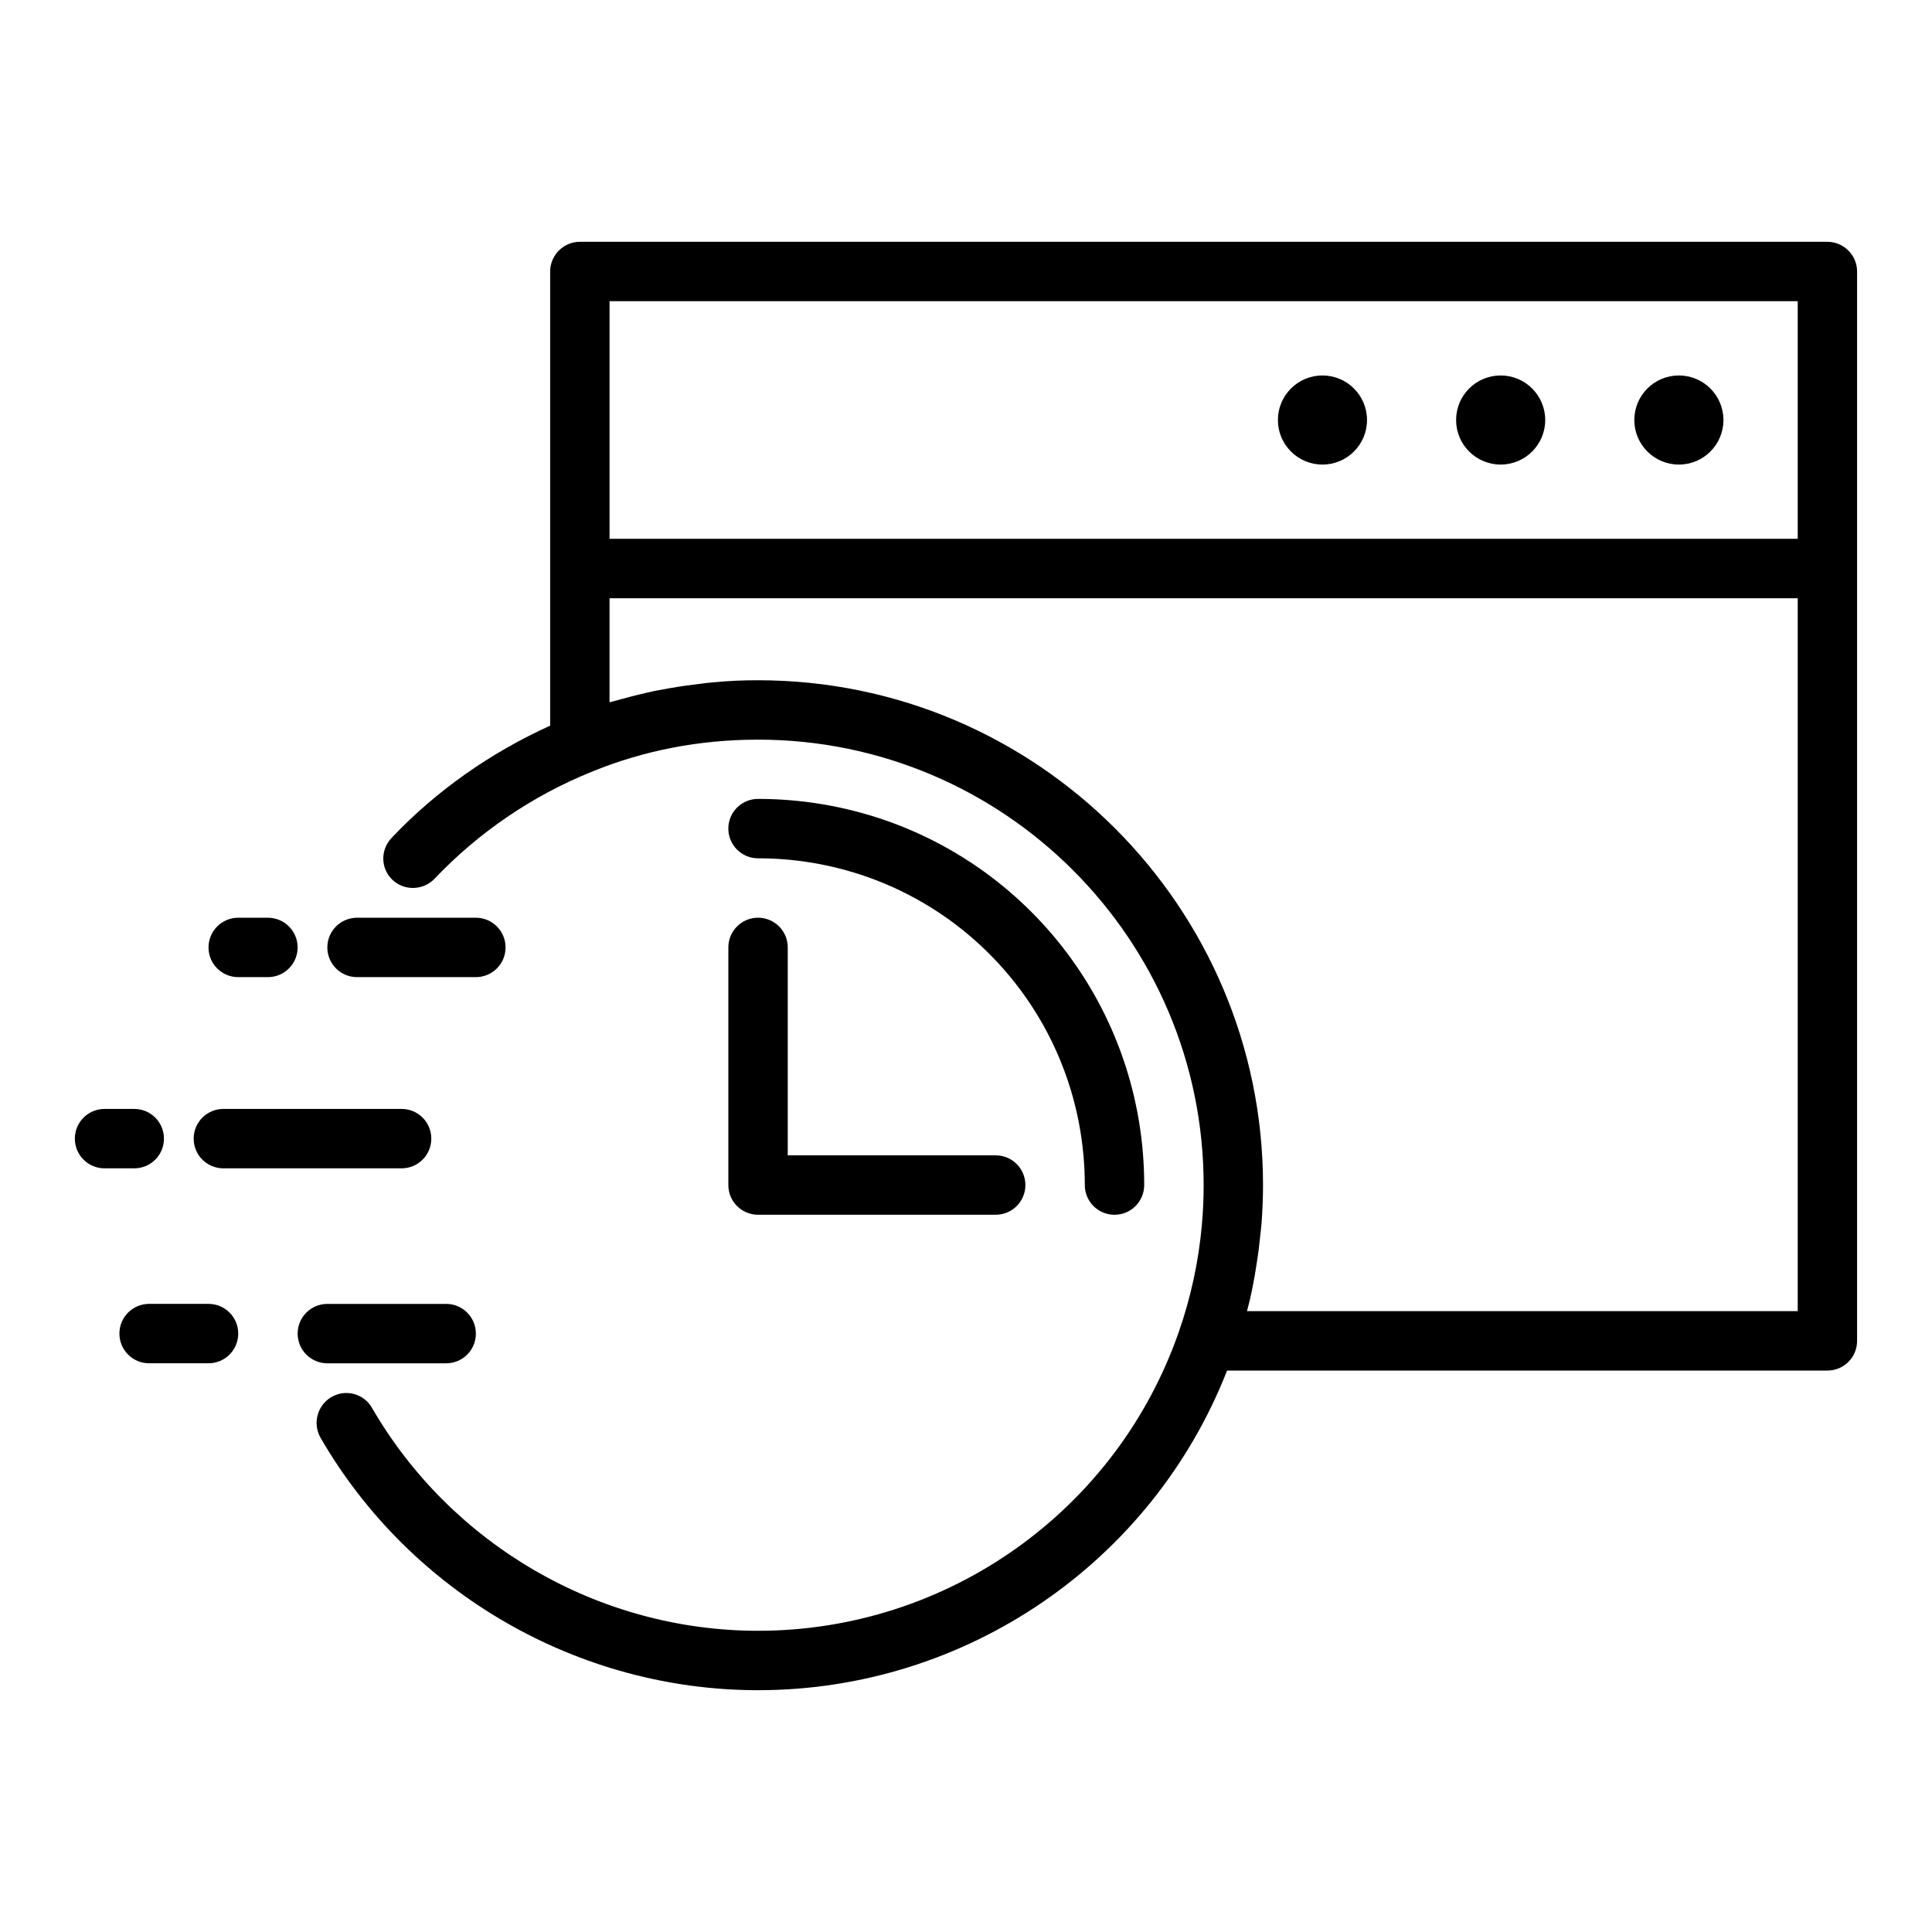
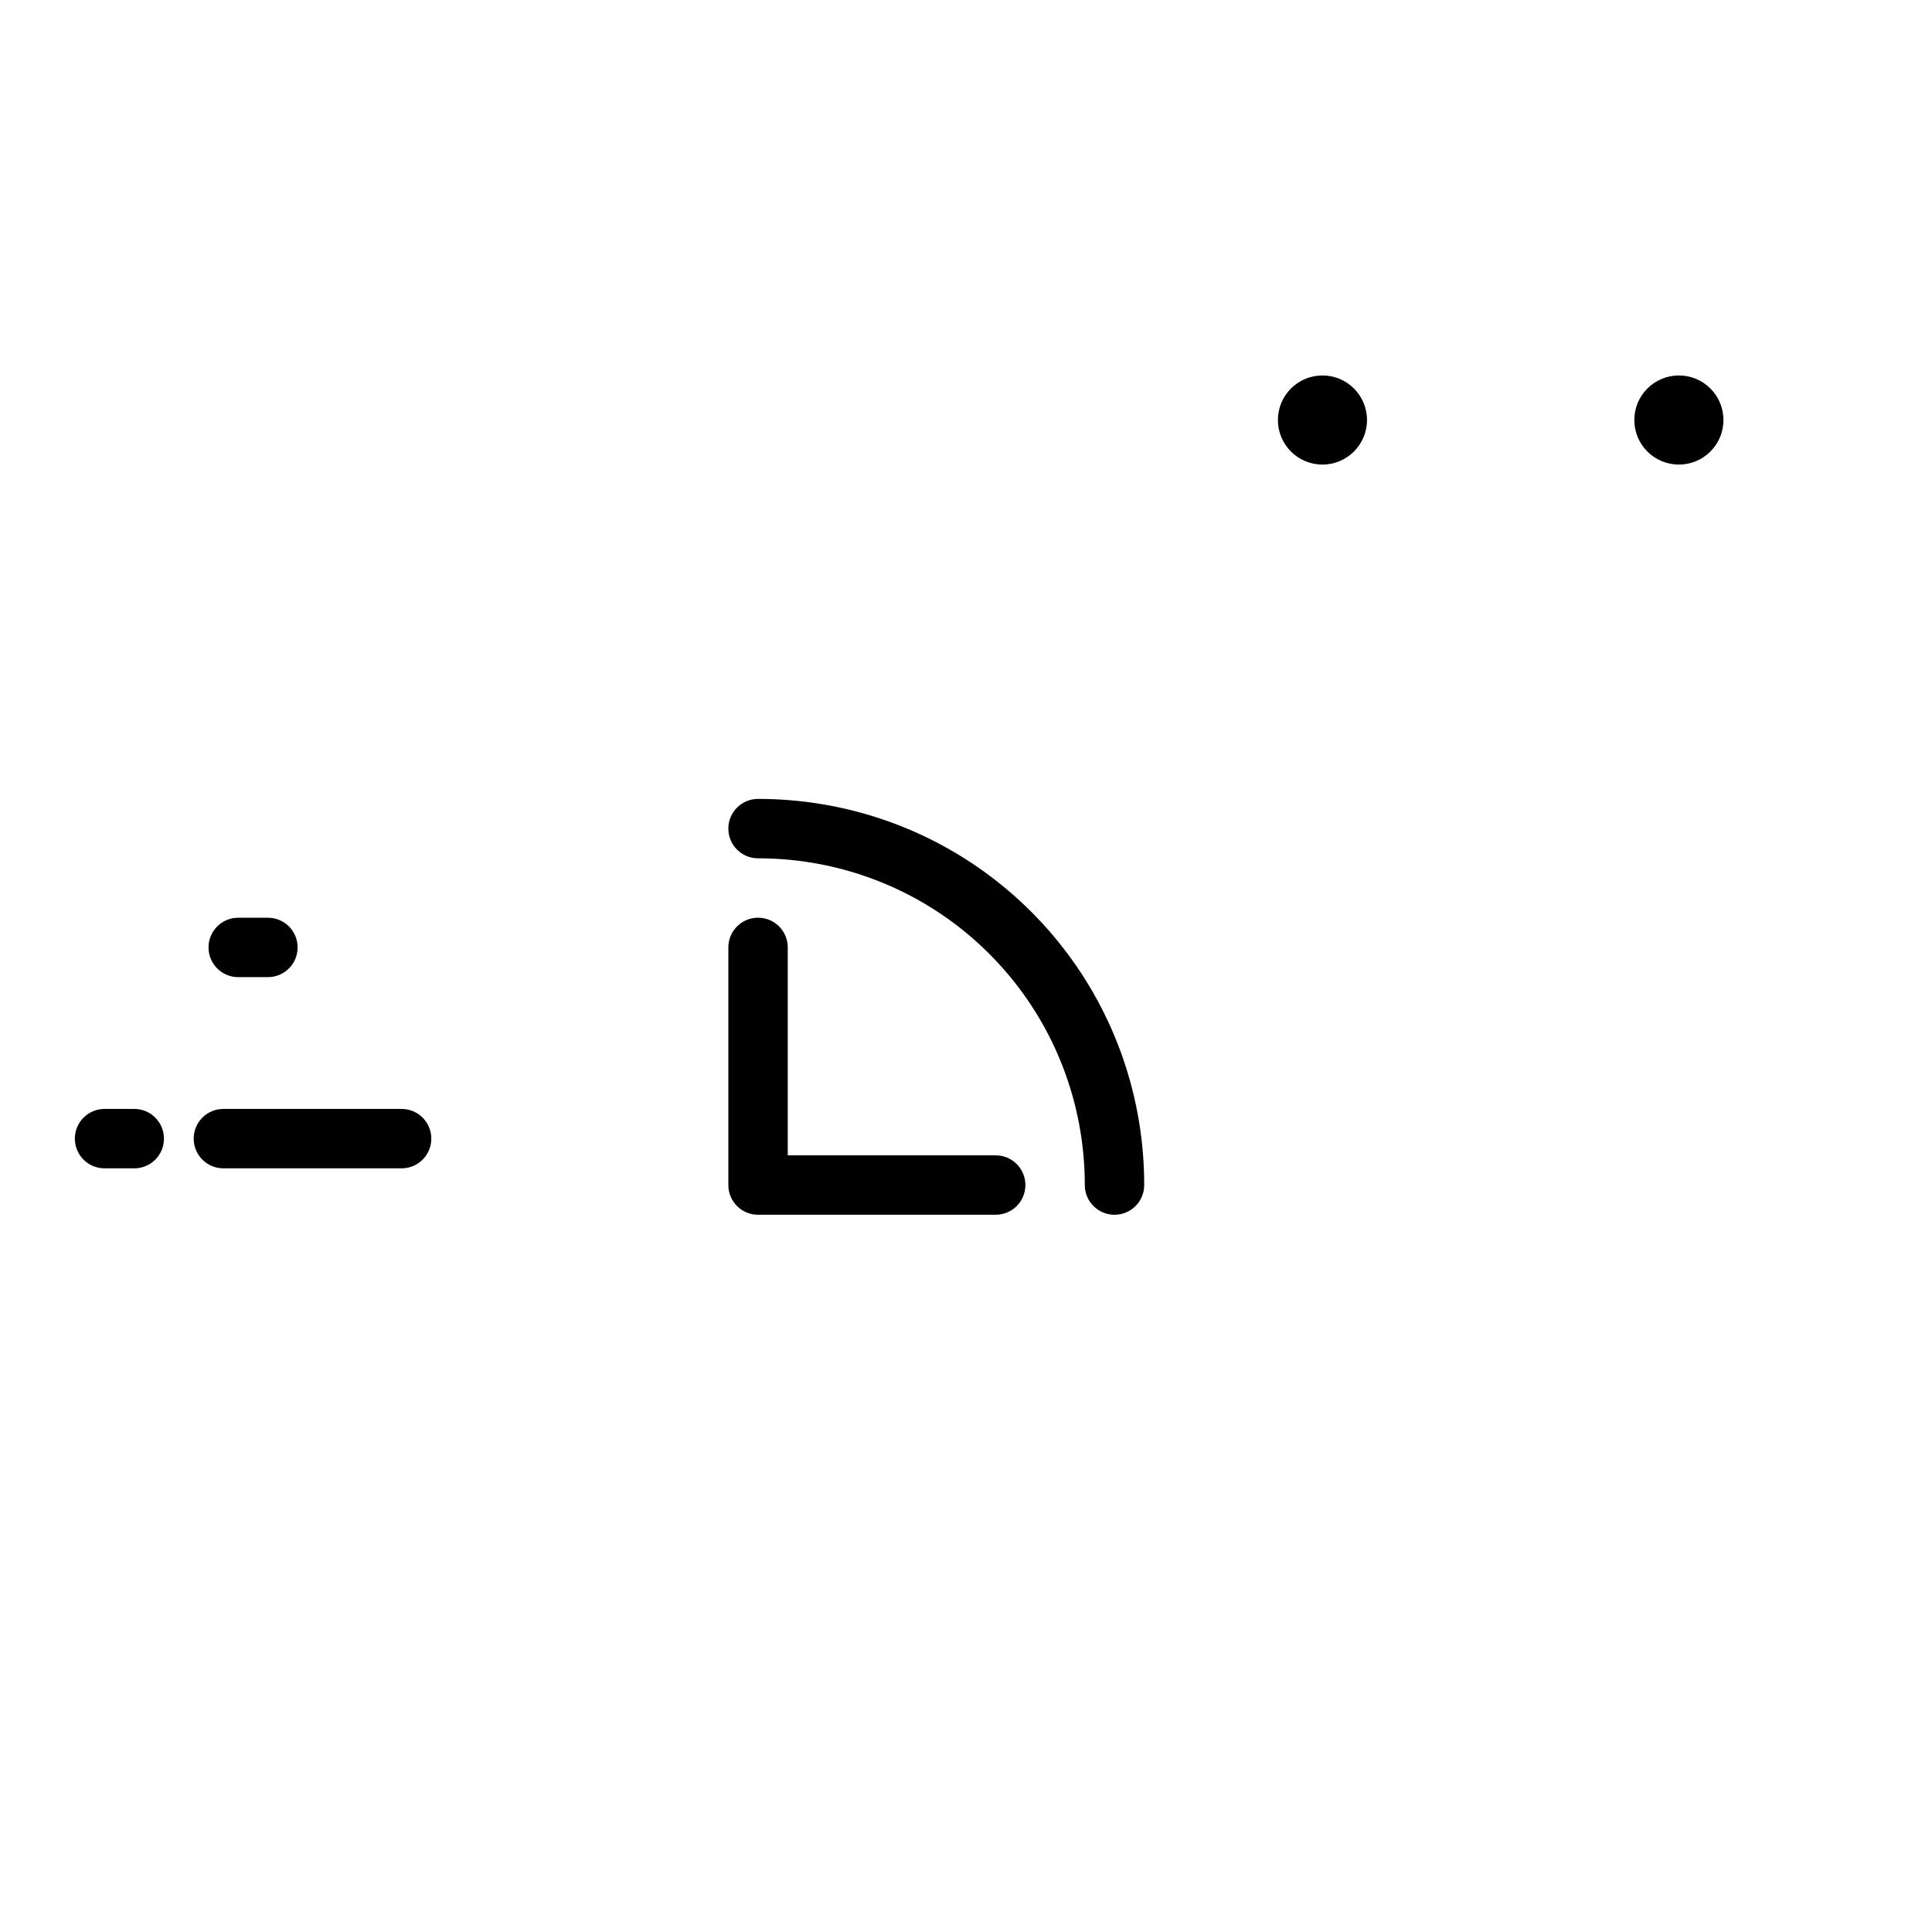
<svg xmlns="http://www.w3.org/2000/svg" fill="#000000" width="800px" height="800px" version="1.1" viewBox="144 144 512 512">
  <g>
-     <path d="m628.29 208.08h-330.62c-4.328 0-7.871 3.543-7.871 7.871v120.36c-15.664 7.086-30.23 17.238-42.035 29.758-2.992 3.148-2.914 8.109 0.238 11.098 3.148 2.992 8.188 2.832 11.18-0.316 11.57-12.203 25.898-21.965 41.484-28.262 13.926-5.742 28.805-8.574 44.234-8.574 65.102 0 118.08 52.898 118.08 118.08 0 3.543-0.156 7.004-0.473 10.547-0.867 9.684-2.914 19.129-6.062 28.184-16.453 47.465-61.246 79.348-111.55 79.348-42.035 0-81.238-22.672-102.34-59.117-2.125-3.699-6.926-5.039-10.707-2.832-3.777 2.199-5.039 7-2.91 10.781 23.852 41.25 68.328 66.914 115.95 66.914 55.105 0 104.38-33.852 124.3-84.703l159.09-0.004c4.328 0 7.871-3.465 7.871-7.871v-283.39c0-4.328-3.543-7.871-7.871-7.871zm-7.875 283.39h-145.95v-0.078c0.078-0.078 0.078-0.156 0.078-0.238 0.867-3.148 1.496-6.375 2.047-9.523 0.156-1.023 0.316-1.969 0.473-2.992 0.395-2.441 0.707-4.961 0.945-7.398 0.078-1.023 0.238-1.969 0.316-2.992 0.234-3.387 0.391-6.769 0.391-10.156 0-73.84-60.062-133.82-133.82-133.82-3.938 0-7.871 0.156-11.809 0.551-1.18 0.078-2.359 0.238-3.543 0.395-2.754 0.316-5.512 0.707-8.188 1.18-1.34 0.238-2.598 0.473-3.856 0.707-2.914 0.629-5.824 1.34-8.66 2.125-0.867 0.234-1.73 0.473-2.598 0.707-0.234 0.082-0.473 0.082-0.707 0.16v-27.551h314.88zm0-204.68h-314.88v-62.977h314.88z" />
    <path d="m600.73 255.31c0 6.519-5.285 11.805-11.809 11.805-6.519 0-11.809-5.285-11.809-11.805 0-6.523 5.289-11.809 11.809-11.809 6.523 0 11.809 5.285 11.809 11.809" />
-     <path d="m553.5 255.31c0 6.519-5.289 11.805-11.809 11.805-6.523 0-11.809-5.285-11.809-11.805 0-6.523 5.285-11.809 11.809-11.809 6.519 0 11.809 5.285 11.809 11.809" />
    <path d="m506.27 255.31c0 6.519-5.285 11.805-11.809 11.805-6.519 0-11.805-5.285-11.805-11.805 0-6.523 5.285-11.809 11.805-11.809 6.523 0 11.809 5.285 11.809 11.809" />
    <path d="m344.89 371.46c4.852 0 9.711 0.402 14.445 1.199 39.047 6.551 68.598 38.691 71.848 78.176 0.199 2.383 0.301 4.781 0.301 7.219 0 4.352 3.519 7.871 7.871 7.871s7.871-3.519 7.871-7.871c0-2.867-0.117-5.711-0.348-8.52-3.852-46.664-38.785-84.66-84.938-92.402-5.59-0.938-11.324-1.414-17.051-1.414-4.352 0-7.871 3.523-7.871 7.871s3.519 7.871 7.871 7.871z" />
    <path d="m337.02 458.05c0 4.352 3.519 7.871 7.871 7.871h62.977c4.352 0 7.871-3.519 7.871-7.871 0-4.352-3.519-7.871-7.871-7.871h-55.105v-55.105c0-4.348-3.519-7.871-7.871-7.871-4.352 0-7.871 3.523-7.871 7.871z" />
-     <path d="m238.62 402.95h31.488c4.352 0 7.871-3.523 7.871-7.871s-3.519-7.871-7.871-7.871h-31.488c-4.352 0-7.871 3.523-7.871 7.871s3.519 7.871 7.871 7.871z" />
-     <path d="m262.24 505.29c4.352 0 7.871-3.519 7.871-7.871 0-4.352-3.519-7.871-7.871-7.871h-31.488c-4.352 0-7.871 3.519-7.871 7.871 0 4.352 3.519 7.871 7.871 7.871z" />
    <path d="m207.13 402.95h7.871c4.352 0 7.871-3.523 7.871-7.871s-3.519-7.871-7.871-7.871h-7.871c-4.352 0-7.871 3.523-7.871 7.871s3.519 7.871 7.871 7.871z" />
    <path d="m203.2 453.62h47.23c4.352 0 7.871-3.519 7.871-7.871 0-4.352-3.519-7.871-7.871-7.871h-47.23c-4.352 0-7.871 3.519-7.871 7.871-0.004 4.352 3.519 7.871 7.871 7.871z" />
-     <path d="m199.26 489.54h-15.742c-4.352 0-7.871 3.519-7.871 7.871 0 4.352 3.519 7.871 7.871 7.871h15.742c4.352 0 7.871-3.519 7.871-7.871 0-4.352-3.519-7.871-7.871-7.871z" />
    <path d="m187.45 445.75c0-4.352-3.519-7.871-7.871-7.871h-7.871c-4.352 0-7.871 3.519-7.871 7.871 0 4.352 3.519 7.871 7.871 7.871h7.871c4.352 0 7.871-3.519 7.871-7.871z" />
  </g>
</svg>